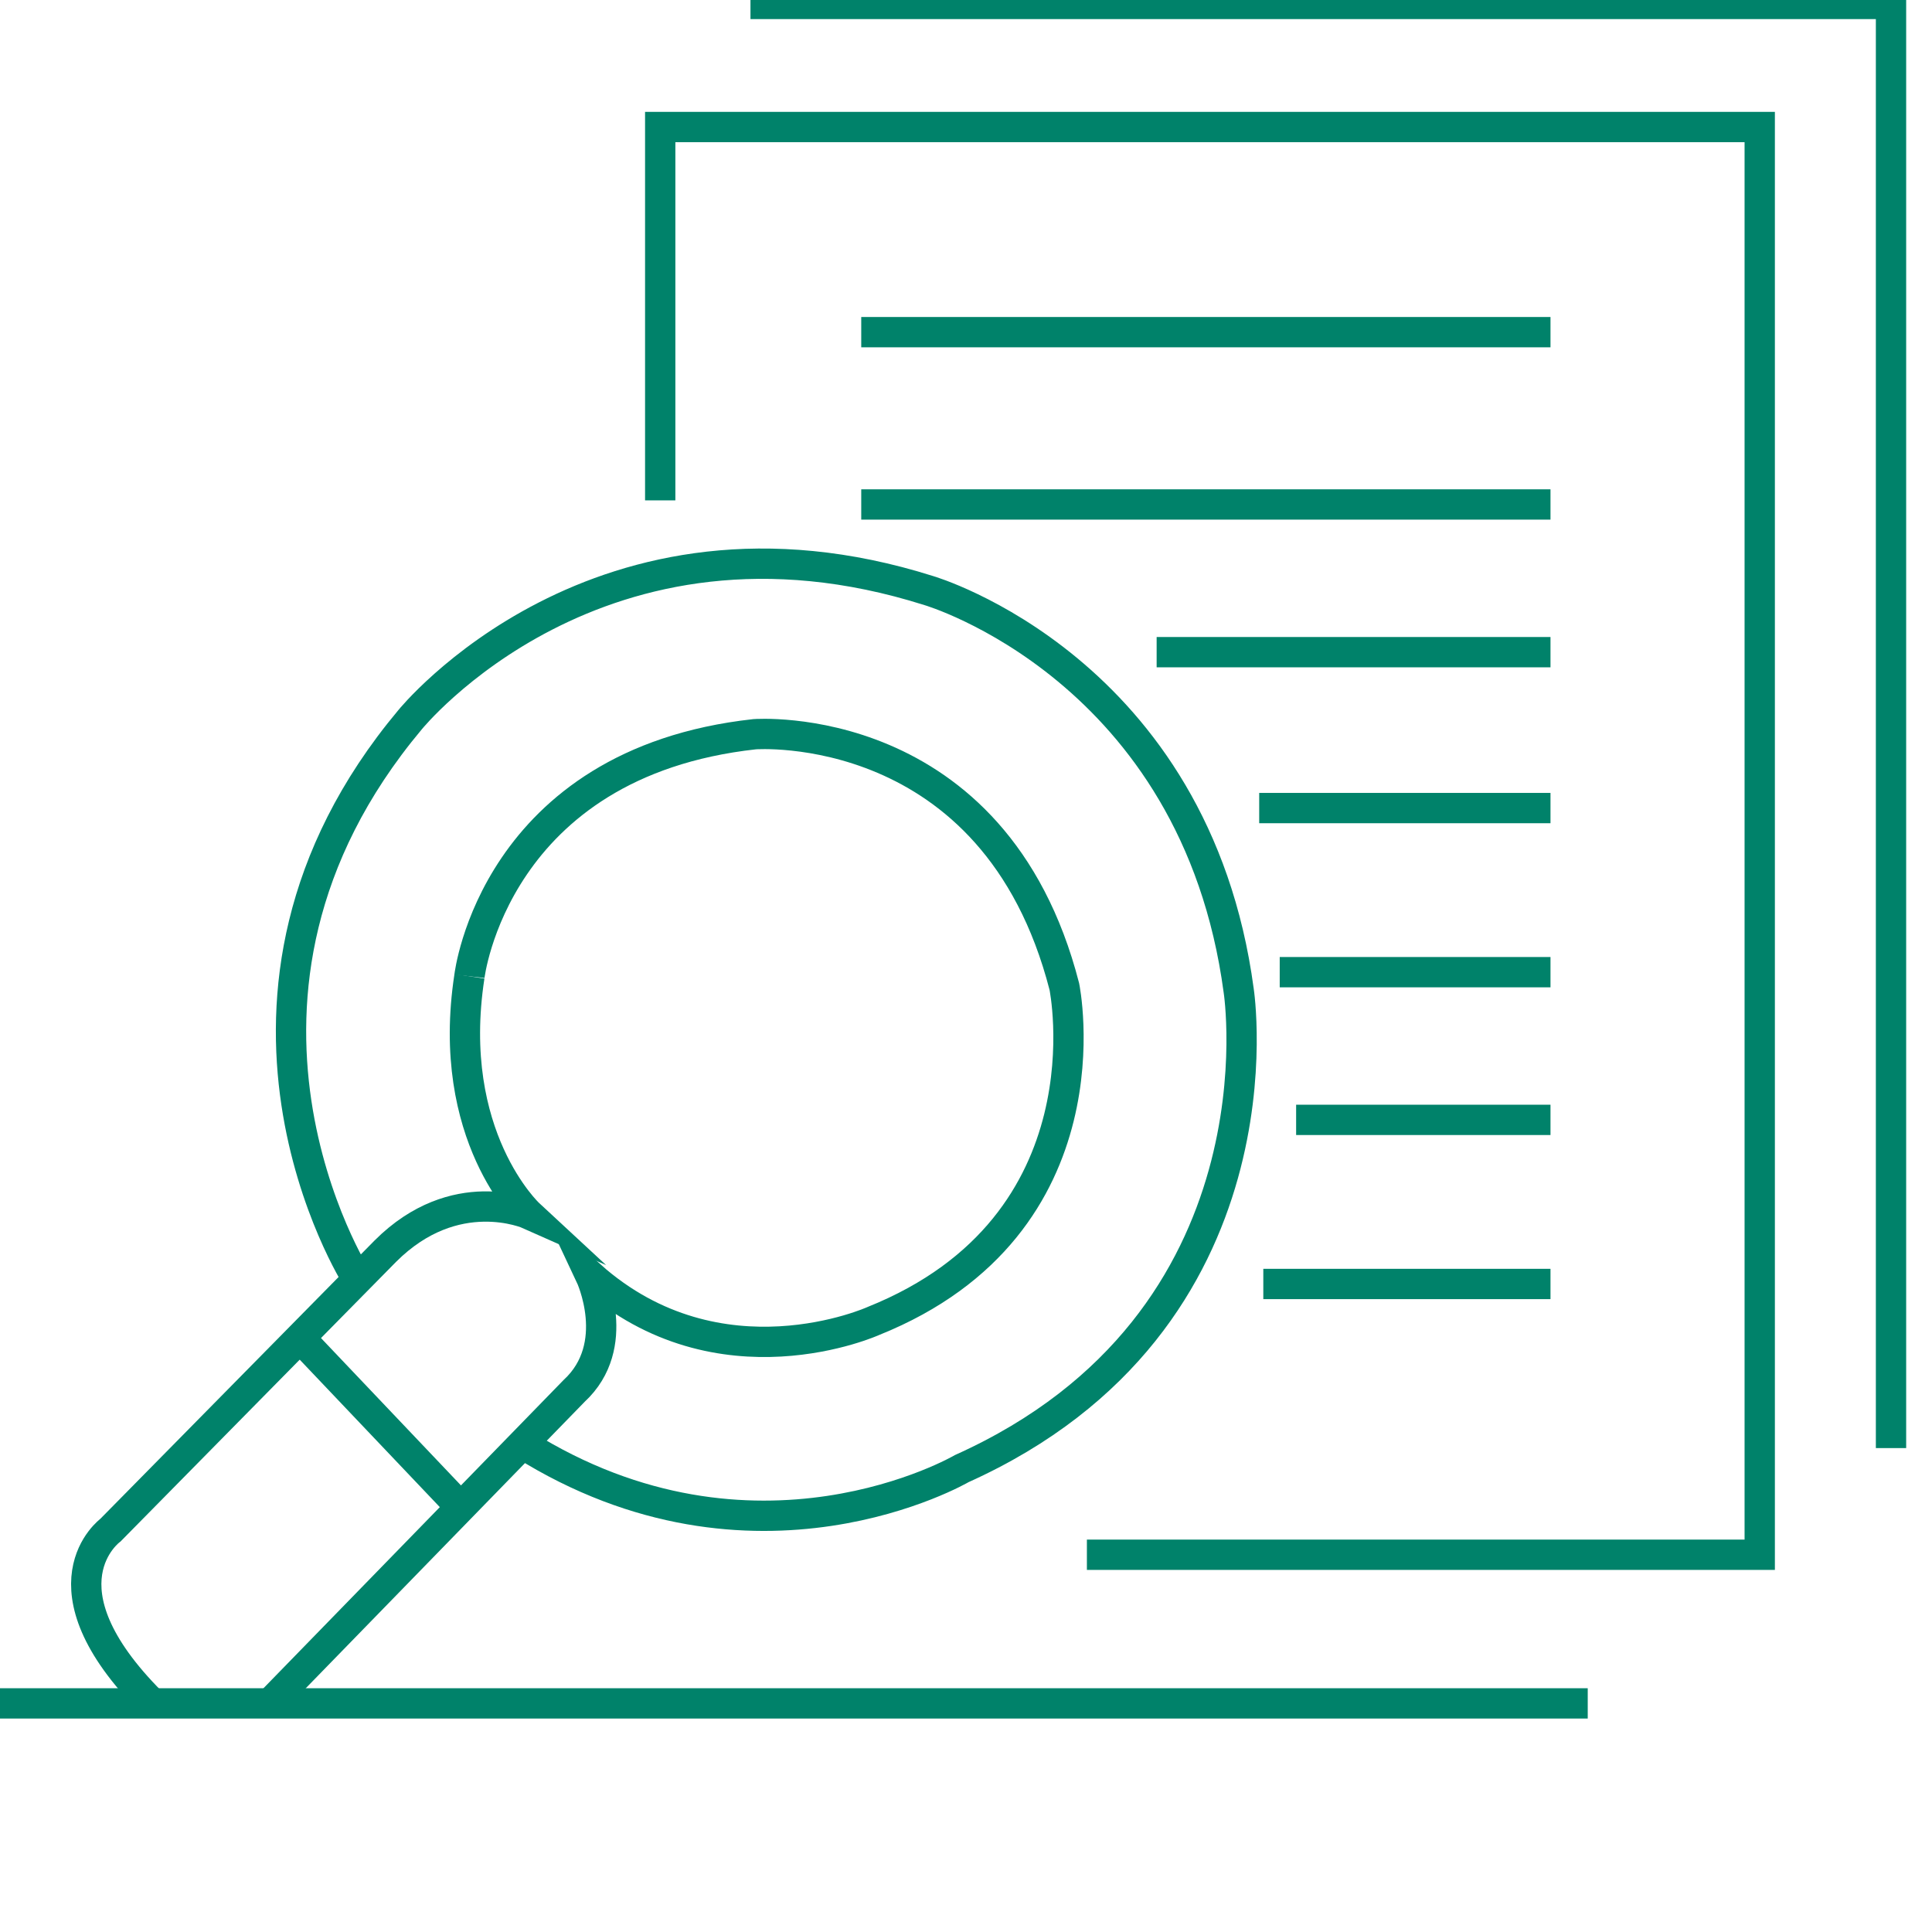
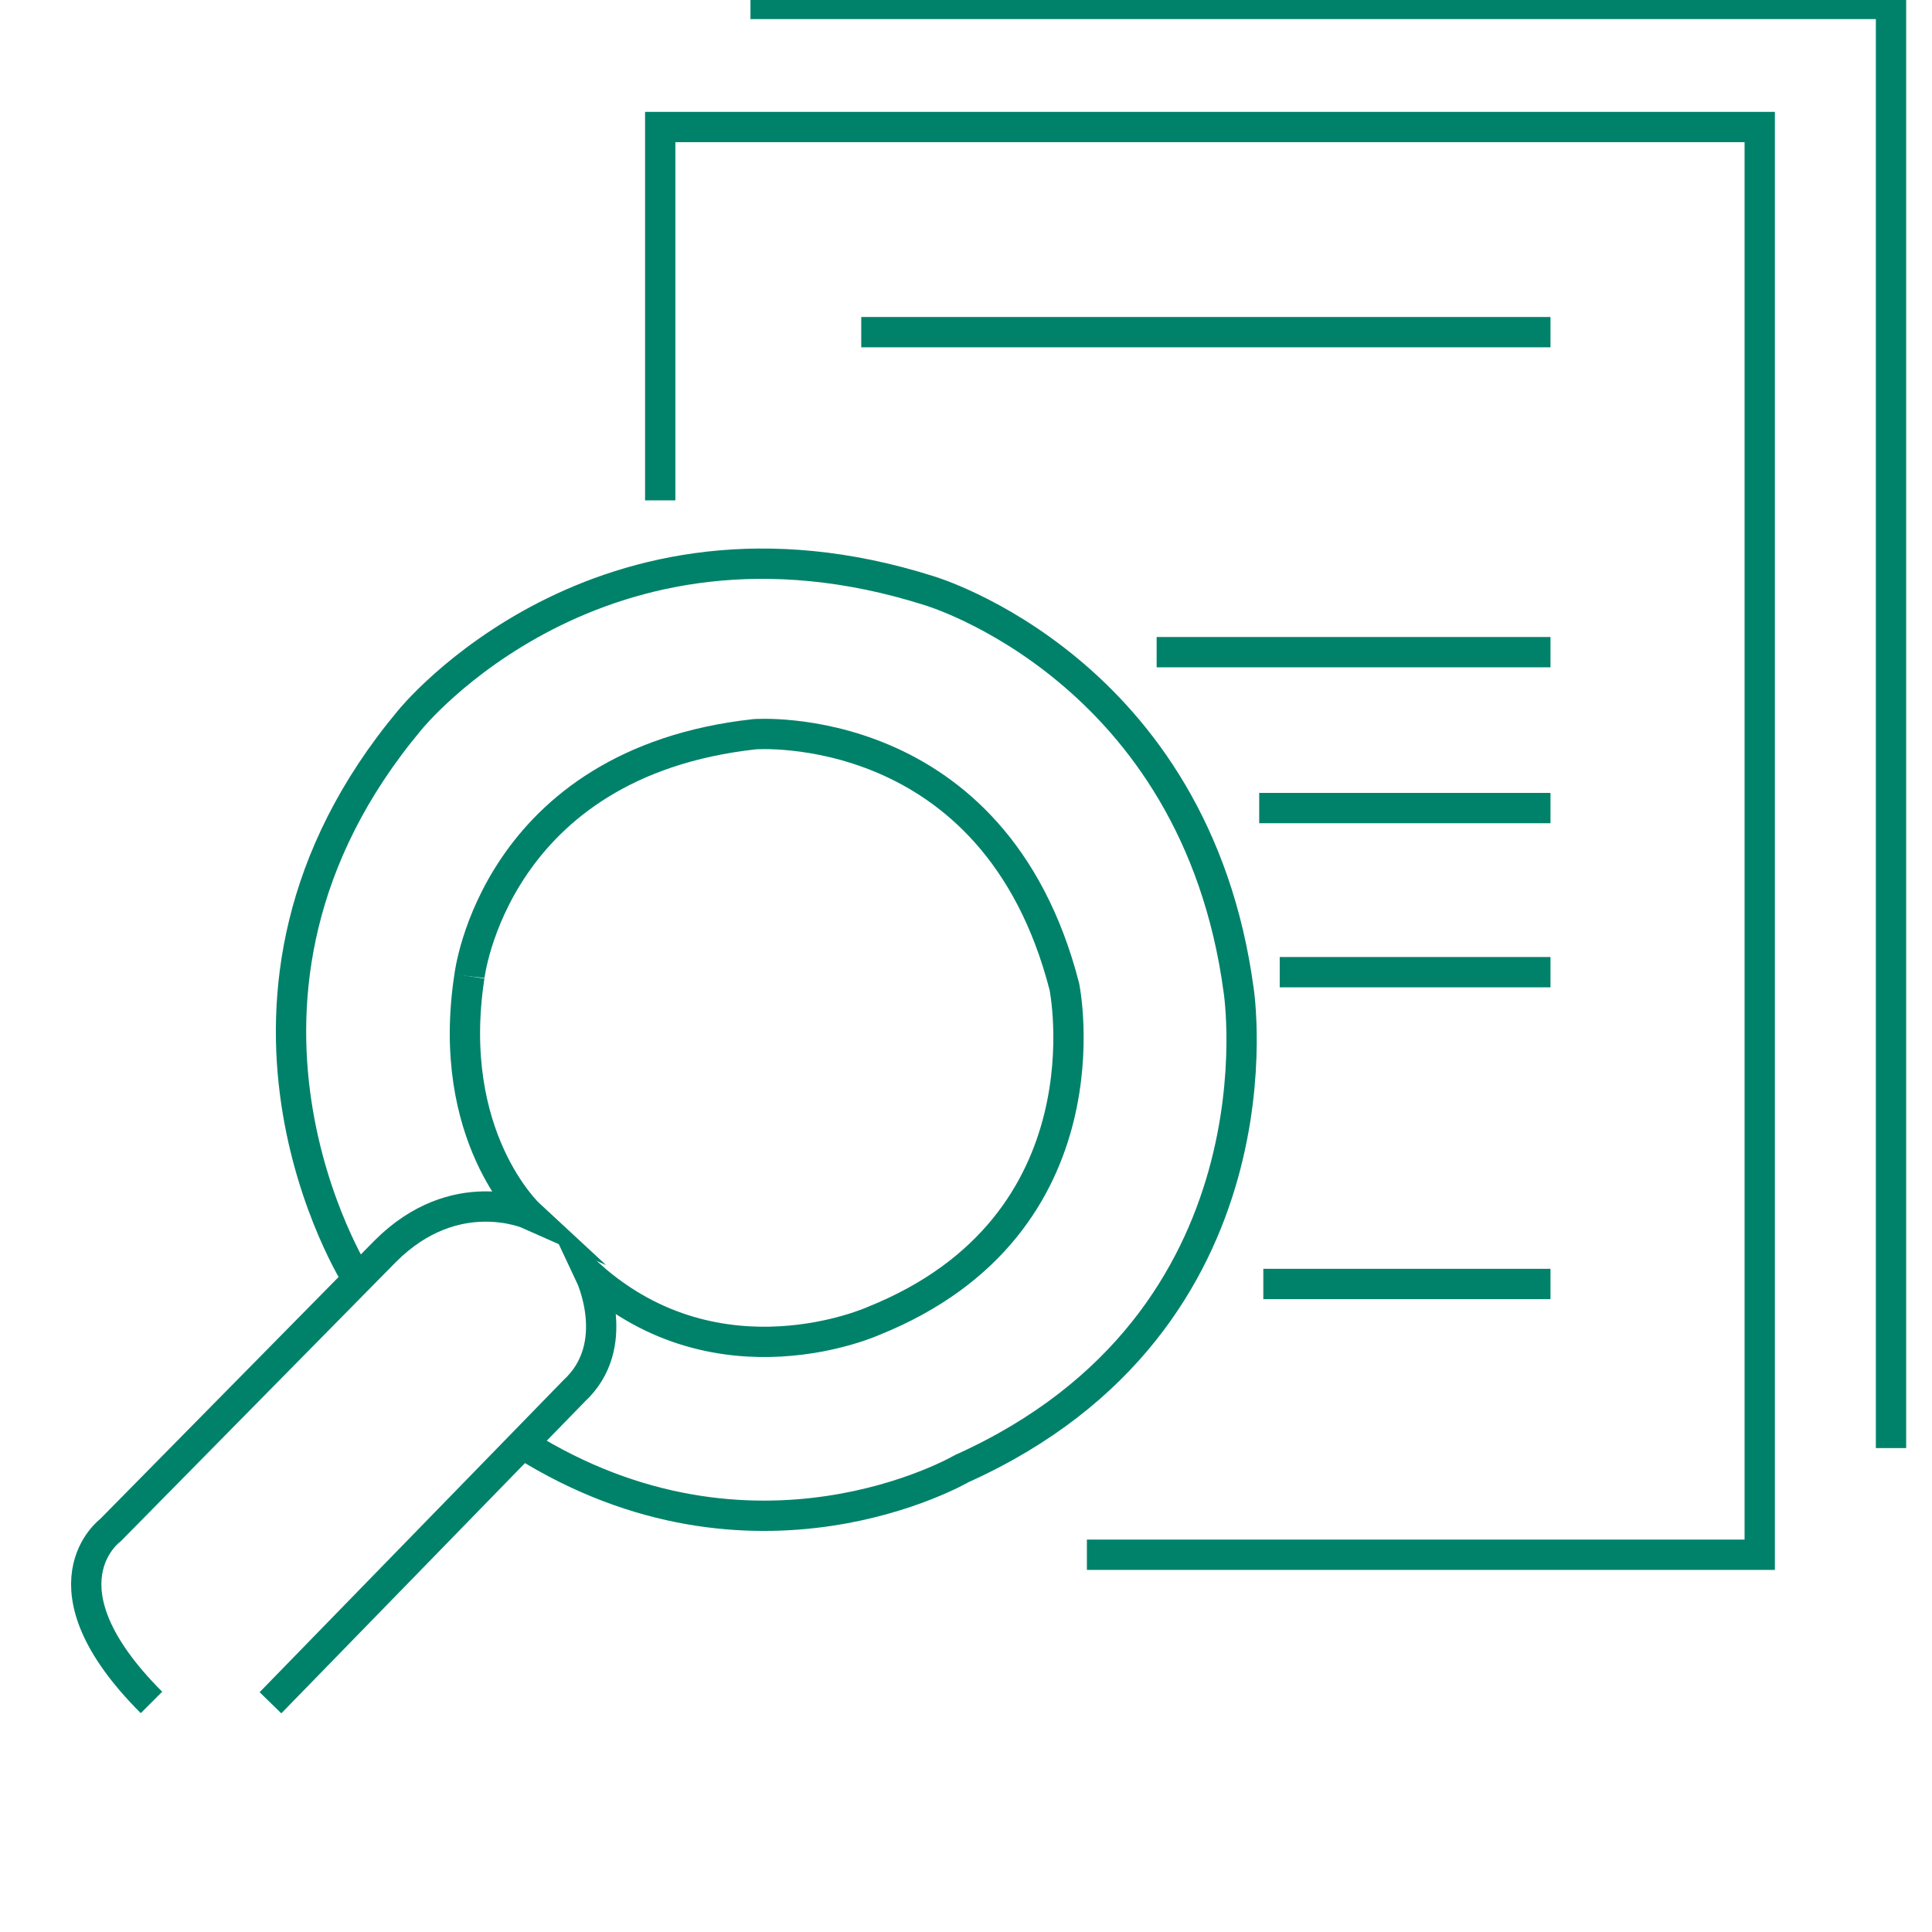
<svg xmlns="http://www.w3.org/2000/svg" version="1.1" id="Layer_1" x="0px" y="0px" width="500px" height="500px" viewBox="0 0 510 510" enable-background="new 0 0 500 500" xml:space="preserve">
  <polyline fill="none" stroke="#00826A" stroke-width="8" stroke-miterlimit="10" points="198.106,1.041 499.181,1.041   499.181,382.258 " />
  <polyline fill="none" stroke="#00826A" stroke-width="8" stroke-miterlimit="10" points="174.28,132.085 174.28,33.531   464.525,33.531 464.525,410.416 286.913,410.416 " />
  <line fill="none" stroke="#00826A" stroke-width="8" stroke-miterlimit="10" x1="227.347" y1="87.681" x2="409.292" y2="87.681" />
-   <line fill="none" stroke="#00826A" stroke-width="8" stroke-miterlimit="10" x1="227.347" y1="133.168" x2="409.292" y2="133.168" />
  <line fill="none" stroke="#00826A" stroke-width="8" stroke-miterlimit="10" x1="305.324" y1="172.156" x2="409.292" y2="172.156" />
  <line fill="none" stroke="#00826A" stroke-width="8" stroke-miterlimit="10" x1="332.399" y1="213.31" x2="409.292" y2="213.31" />
  <line fill="none" stroke="#00826A" stroke-width="8" stroke-miterlimit="10" x1="337.814" y1="256.63" x2="409.292" y2="256.63" />
-   <line fill="none" stroke="#00826A" stroke-width="8" stroke-miterlimit="10" x1="342.146" y1="295.618" x2="409.292" y2="295.618" />
  <line fill="none" stroke="#00826A" stroke-width="8" stroke-miterlimit="10" x1="333.482" y1="338.938" x2="409.292" y2="338.938" />
-   <line fill="none" stroke="#00826A" stroke-width="8" stroke-miterlimit="10" x1="0" y1="449.653" x2="419.122" y2="449.653" />
  <path fill="none" stroke="#00826A" stroke-width="8" stroke-miterlimit="10" d="M39.988,449.404  c-30.866-30.866-10.83-45.486-10.83-45.486l72.561-73.644c18.411-18.411,37.905-9.747,37.905-9.747s-22.202-20.577-15.704-62.814" />
-   <line fill="none" stroke="#00826A" stroke-width="8" stroke-miterlimit="10" x1="79.25" y1="353.25" x2="121.213" y2="397.42" />
  <path fill="none" stroke="#00826A" stroke-width="8" stroke-miterlimit="10" d="M123.921,257.713c0,0,6.498-56.316,75.269-63.897  c0,0,63.356-4.874,81.767,66.605c0,0,12.996,62.814-50.36,88.265c0,0-40.613,18.411-74.727-11.913c0,0,8.664,18.411-4.332,30.407  l-80.142,82.308" />
  <path fill="none" stroke="#00826A" stroke-width="8" stroke-miterlimit="10" d="M94.138,337.314c0,0-47.111-74.186,14.079-147.288  c0,0,49.818-61.731,137-34.115c0,0,70.395,20.577,81.767,105.593c0,0,13.538,87.182-73.103,126.17c0,0-54.692,31.949-115.881-6.498" />
</svg>